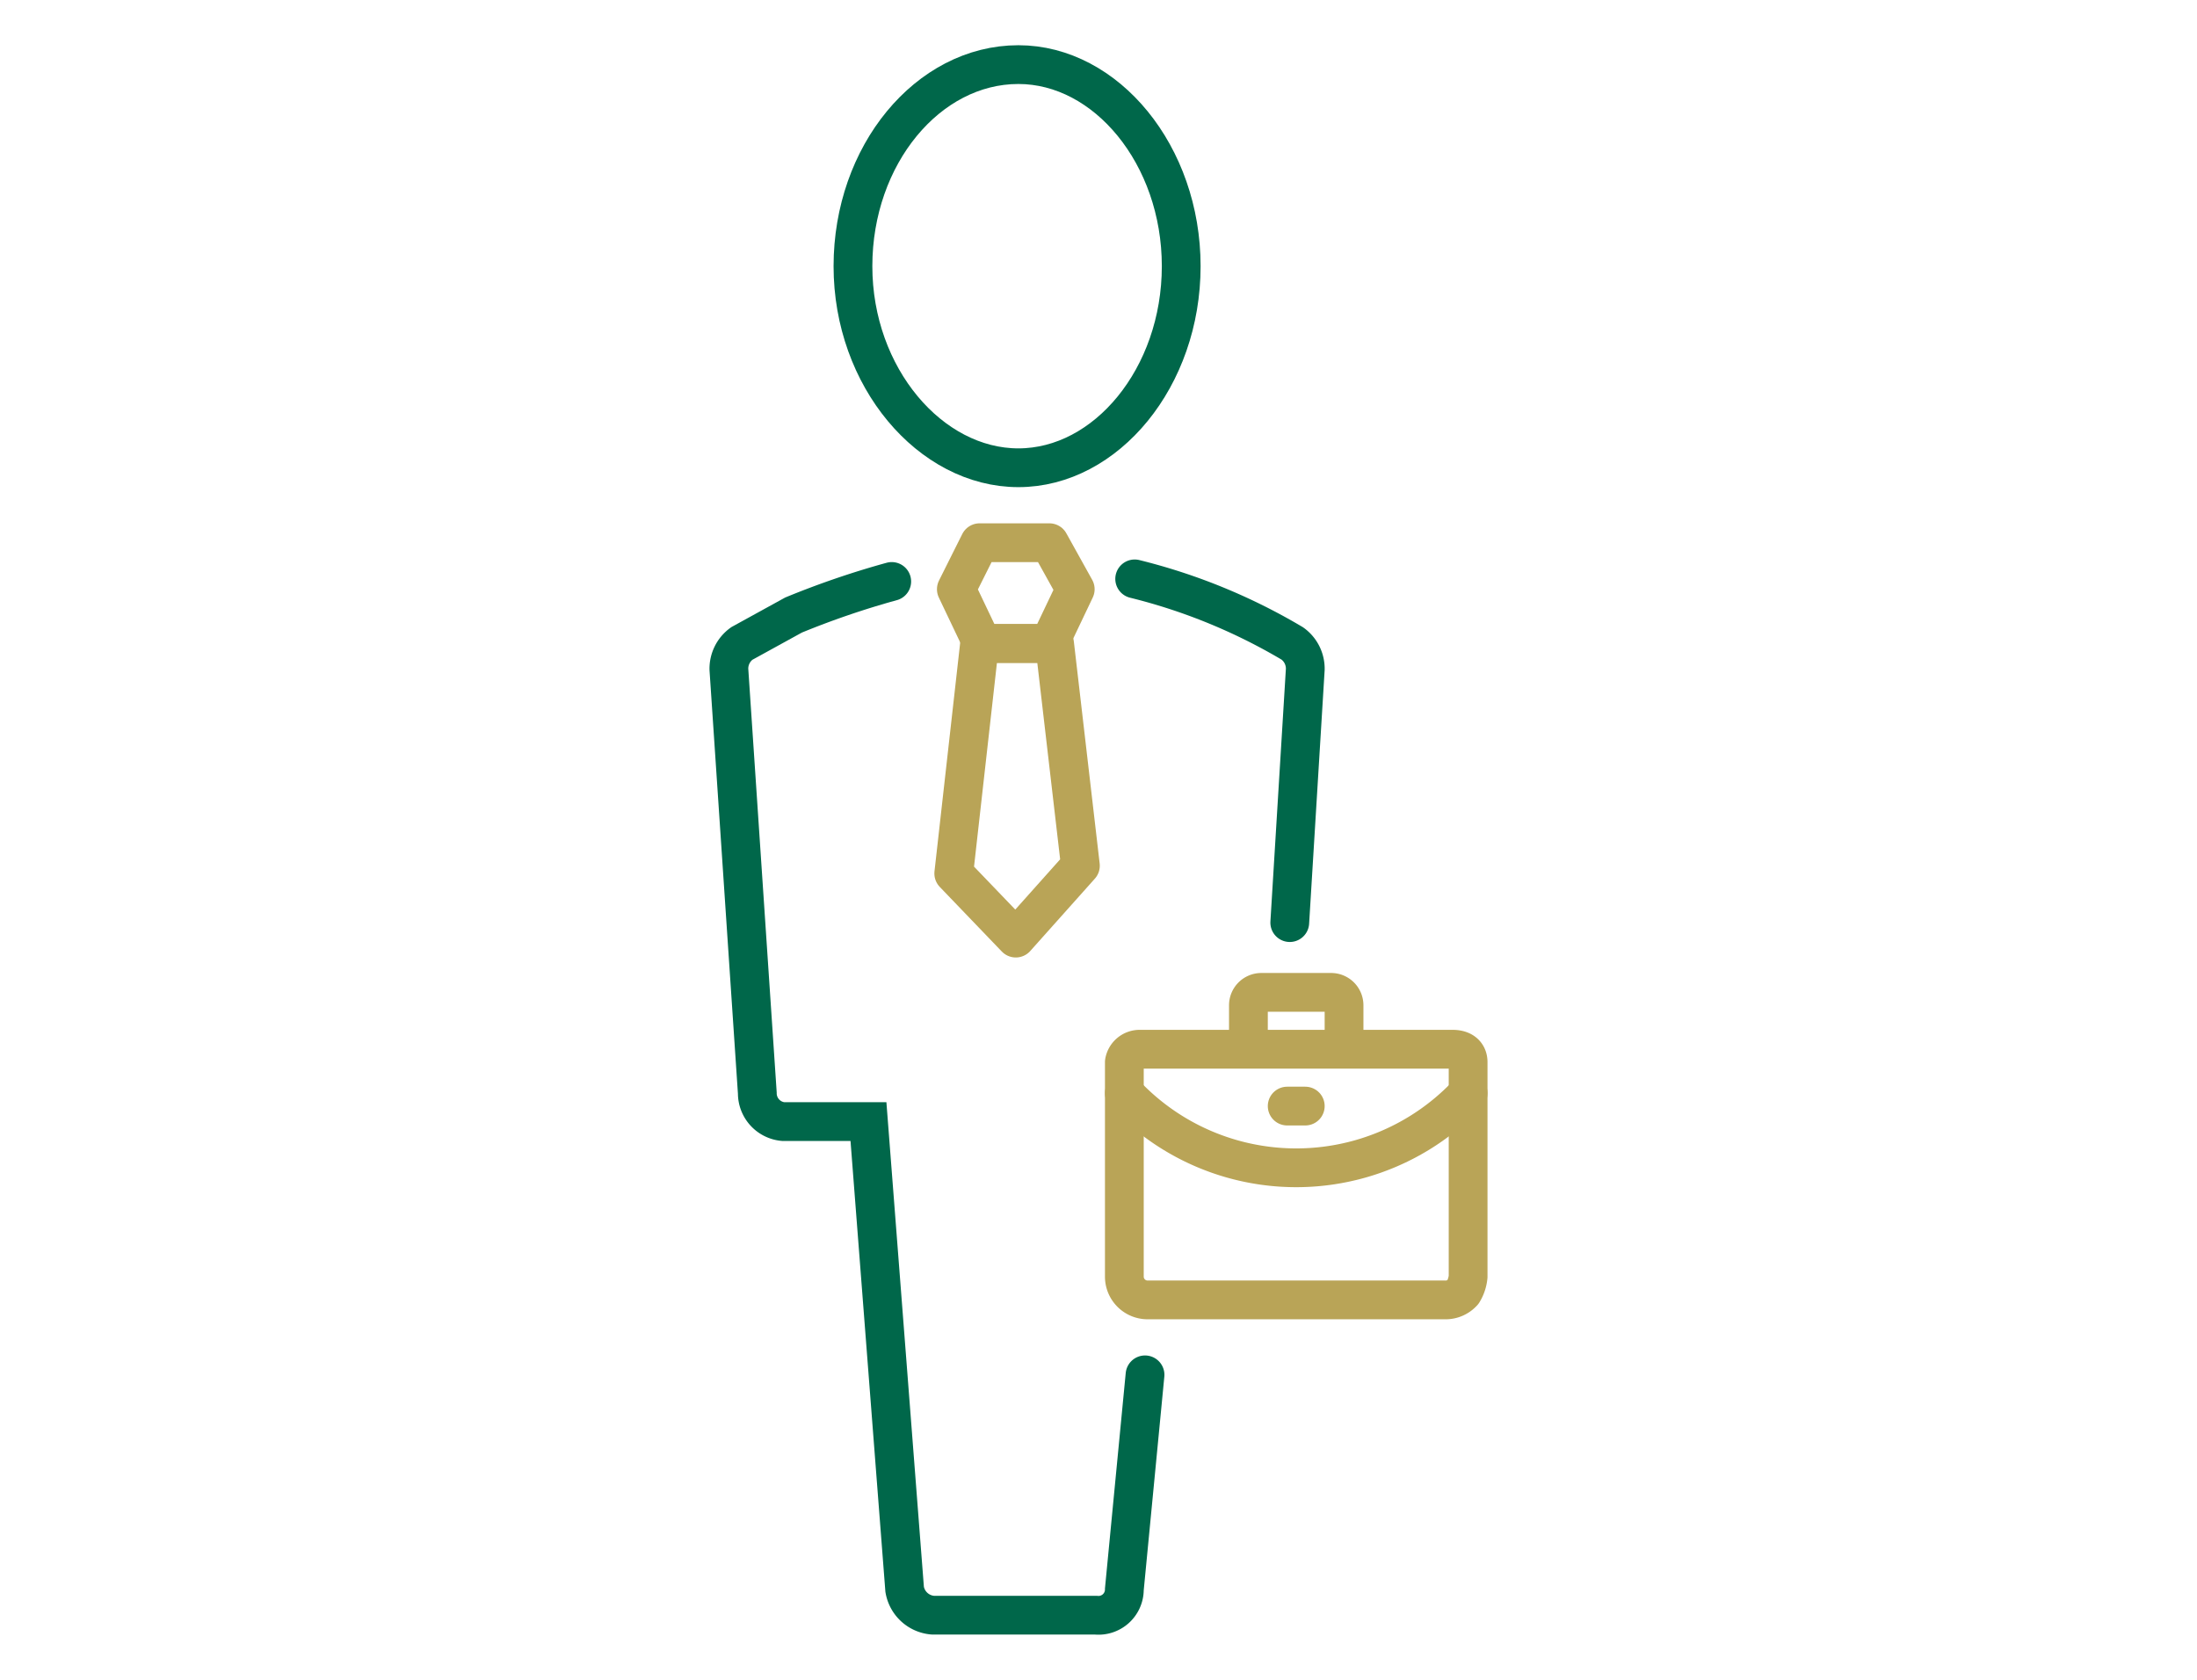
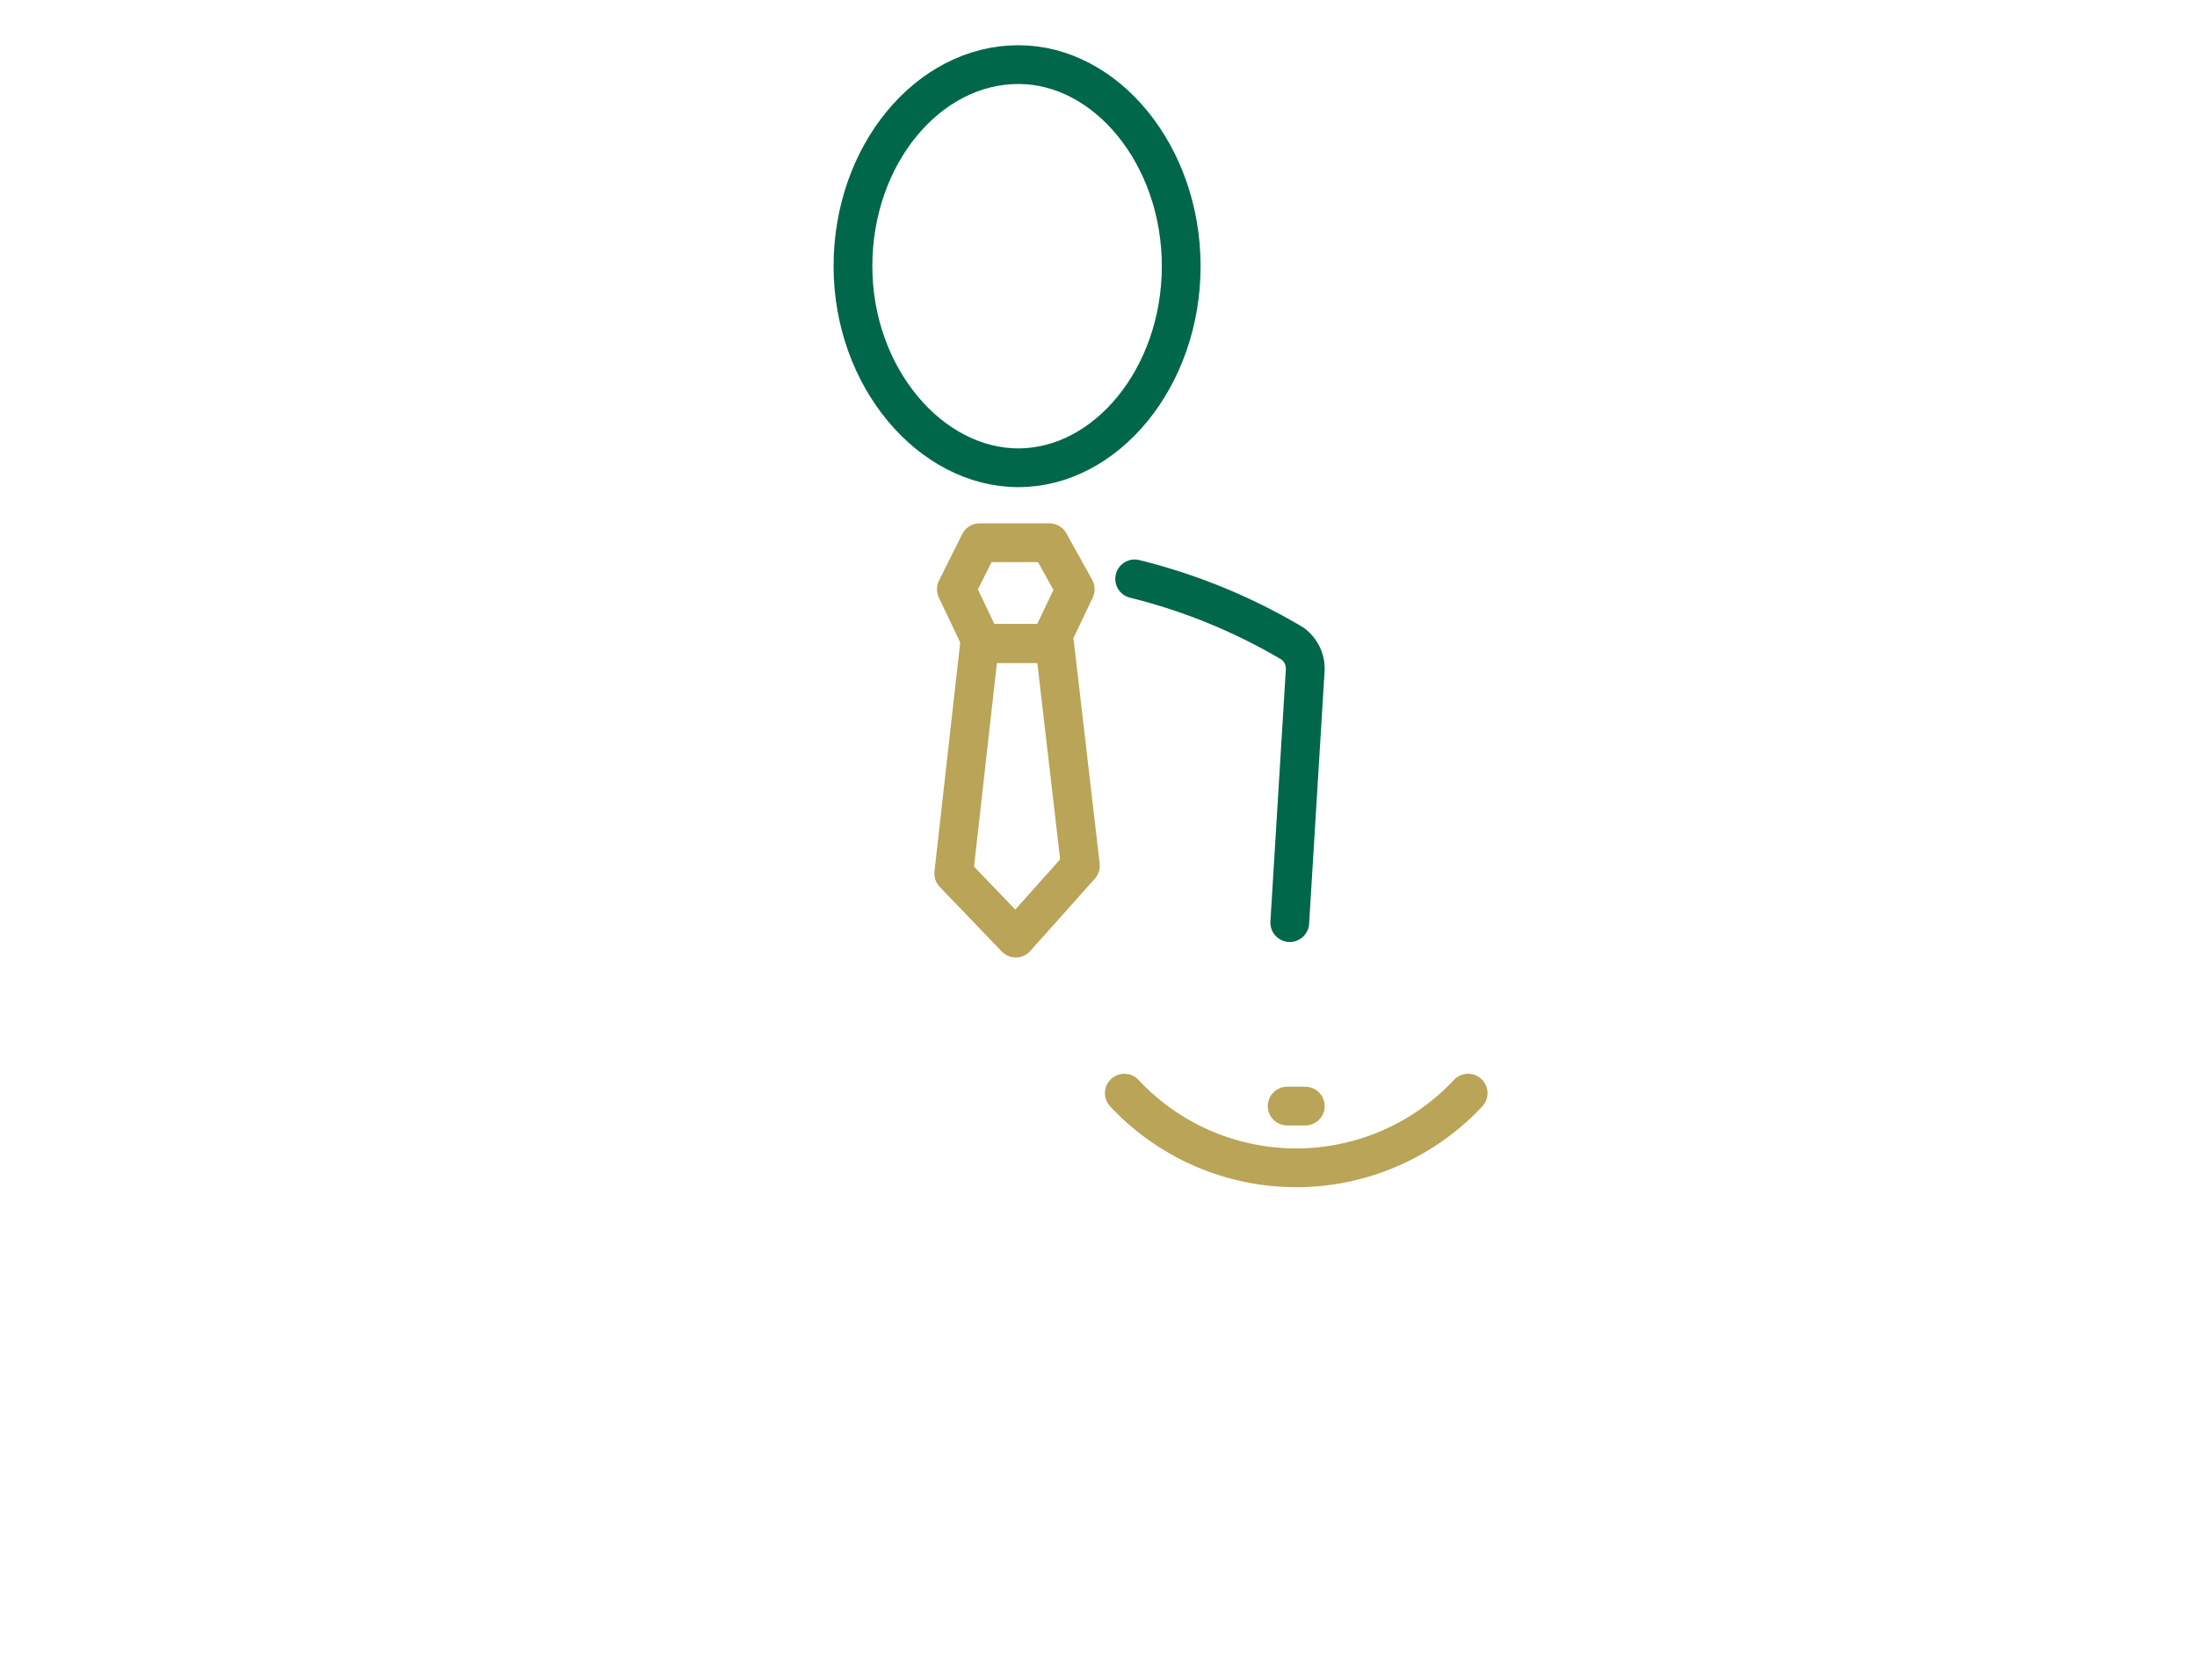
<svg xmlns="http://www.w3.org/2000/svg" viewBox="0 0 85 65">
  <defs>
    <style>.cls-1,.cls-2{fill:none;stroke-linecap:round;stroke-width:1.5px;}.cls-1{stroke:#00674a;stroke-miterlimit:10;}.cls-2{stroke:#b9a457;stroke-linejoin:round;}</style>
  </defs>
  <title>ic_seg_</title>
  <g id="seguros">
    <g id="resp_civil_profissional" data-name="resp civil profissional">
      <g id="assesoria_financeira" data-name="assesoria financeira">
-         <path class="cls-1" d="M44.3,53.2l-.8,8.3a1,1,0,0,1-1.1,1H36.1a1.2,1.2,0,0,1-1.1-1L33.6,43.4H30.3a1.1,1.1,0,0,1-1-1.1L28.2,25.9a1.2,1.2,0,0,1,.5-1l2-1.1a33,33,0,0,1,3.8-1.3" />
        <path class="cls-1" d="M43.9,22.4A22.5,22.5,0,0,1,50,24.9a1.2,1.2,0,0,1,.5,1l-.6,9.8" />
        <path class="cls-1" d="M39.4,2.5c3.4,0,6.3,3.5,6.3,7.8s-2.9,7.8-6.3,7.8S33,14.6,33,10.3,35.9,2.5,39.4,2.5Z" />
      </g>
      <polygon class="cls-2" points="40.6 24.9 41.6 22.8 40.6 21 37.9 21 37 22.8 38 24.9 40.6 24.9" />
      <polygon class="cls-2" points="40.8 24.9 37.9 24.9 36.9 33.8 39.3 36.3 41.8 33.5 40.8 24.9" />
-       <path class="cls-2" d="M56.8,41.1c0-.3-.2-.5-.6-.5H44.1a.6.6,0,0,0-.6.5v8.3a.9.9,0,0,0,.9.9H55.9a.9.9,0,0,0,.7-.3,1.4,1.4,0,0,0,.2-.6Z" />
-       <path class="cls-2" d="M48.3,40.4V38.9a.5.5,0,0,1,.5-.5h2.7a.5.5,0,0,1,.5.5v1.5" />
      <path class="cls-2" d="M56.8,42.3a9.1,9.1,0,0,1-13.3,0" />
      <line class="cls-2" x1="49.8" y1="42.8" x2="50.5" y2="42.8" />
    </g>
  </g>
</svg>